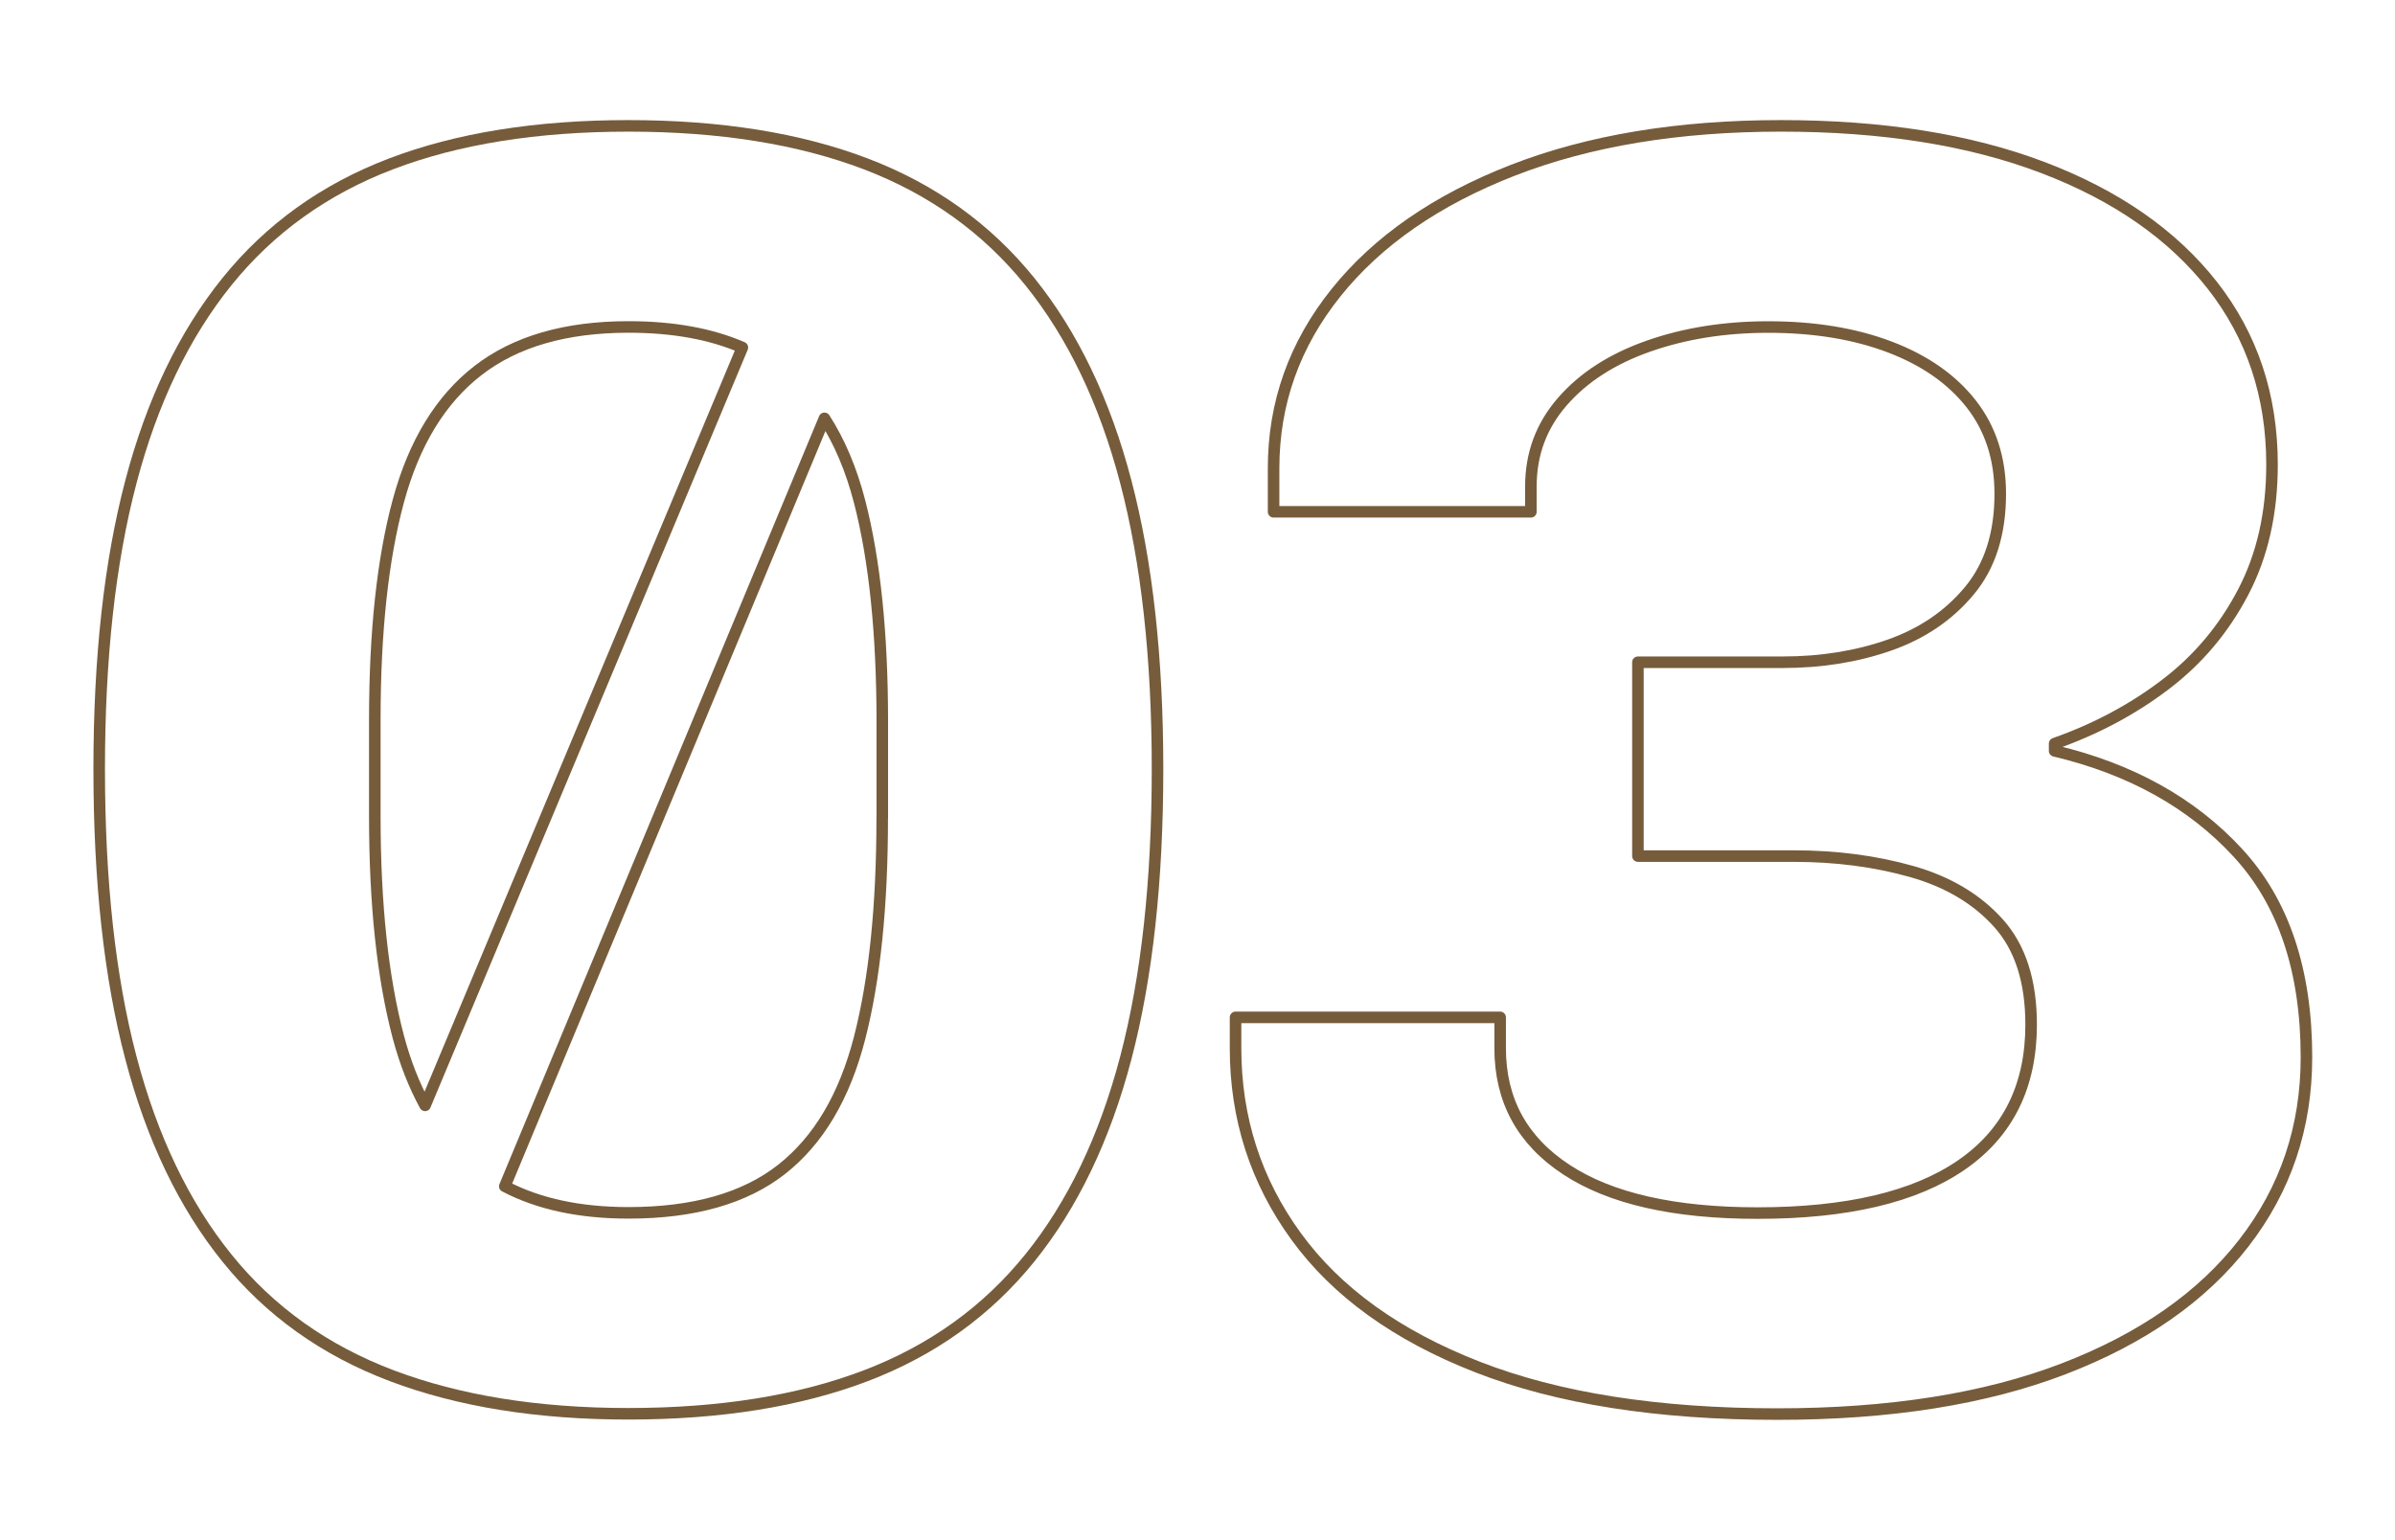
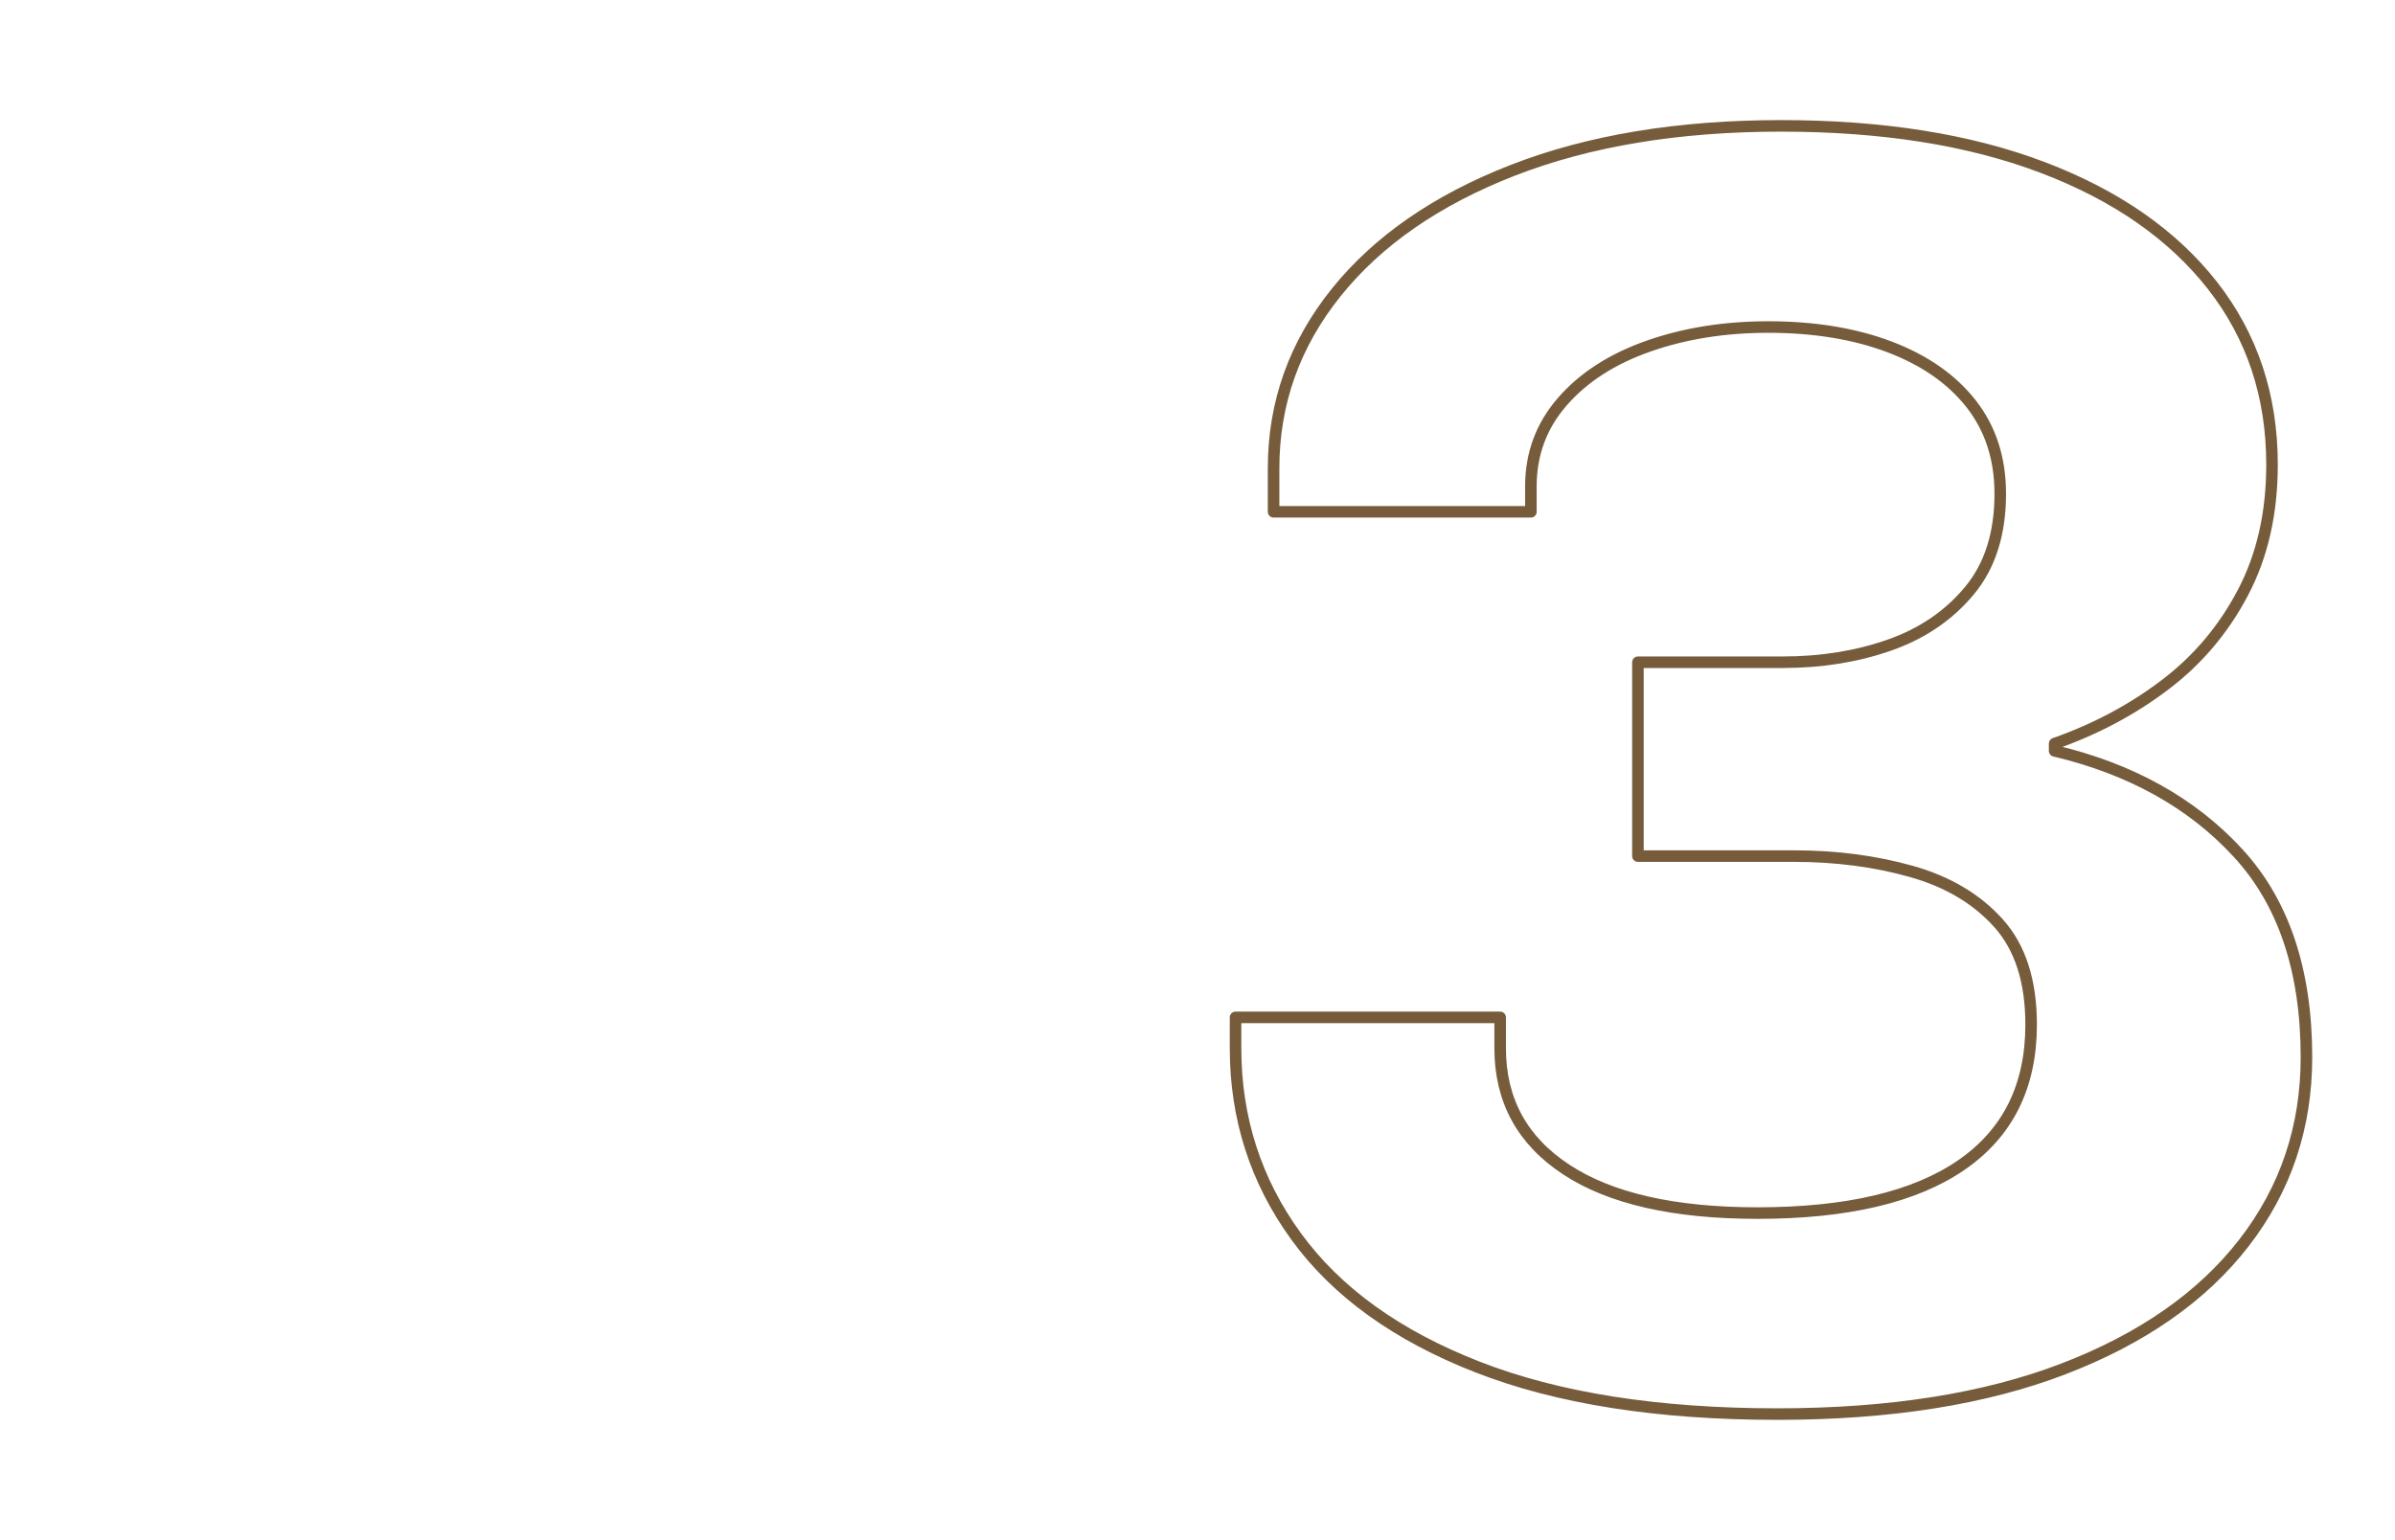
<svg xmlns="http://www.w3.org/2000/svg" id="Camada_1" x="0px" y="0px" viewBox="0 0 311 200" style="enable-background:new 0 0 311 200;" xml:space="preserve">
  <style type="text/css">	.st0{fill:none;stroke:#765C3B;stroke-width:1.5;stroke-linejoin:round;stroke-miterlimit:10;}	.st1{fill:#765C3B;}</style>
  <g>
-     <path class="st0" d="M133.73,36.58c-5.57-6.9-12.67-12-21.3-15.29c-8.63-3.29-18.91-4.94-30.83-4.94c-11.92,0-22.2,1.65-30.83,4.94  c-8.63,3.29-15.73,8.39-21.3,15.29c-5.57,6.91-9.73,15.57-12.47,26c-2.75,10.43-4.12,22.87-4.12,37.3c0,14.59,1.37,27.1,4.12,37.53  c2.74,10.43,6.9,19.1,12.47,26c5.57,6.91,12.71,12,21.41,15.29c8.71,3.29,18.94,4.94,30.71,4.94c11.92,0,22.2-1.65,30.83-4.94  c8.63-3.29,15.73-8.39,21.3-15.29c5.57-6.9,9.73-15.57,12.47-26c2.74-10.43,4.12-22.94,4.12-37.53c0-14.43-1.38-26.86-4.12-37.3  C143.46,52.16,139.3,43.49,133.73,36.58z M48.67,106V93.53c0-11.45,1.02-20.94,3.06-28.47c2.04-7.53,5.49-13.18,10.35-16.94  c4.86-3.76,11.37-5.65,19.53-5.65c5.8,0,10.71,0.9,14.79,2.67l-41.2,98.44c-1.42-2.6-2.58-5.54-3.47-8.87  C49.69,127.02,48.67,117.45,48.67,106z M114.56,106.24c0,11.45-0.98,20.98-2.94,28.59c-1.96,7.61-5.33,13.29-10.12,17.06  c-4.79,3.76-11.41,5.65-19.88,5.65c-6.37,0-11.71-1.16-16.07-3.45l41.51-99.75c1.95,3.03,3.48,6.63,4.57,10.84  c1.96,7.61,2.94,17.14,2.94,28.59V106.24z" />
    <path class="st0" d="M266.8,97.53v-0.94c5.33-1.88,10.12-4.43,14.35-7.65c4.24-3.21,7.61-7.21,10.12-12  c2.51-4.78,3.76-10.31,3.76-16.59c0-8.94-2.59-16.71-7.76-23.3c-5.18-6.59-12.51-11.68-22-15.29c-9.49-3.61-20.82-5.41-34-5.41  c-13.33,0-24.94,1.92-34.83,5.77c-9.88,3.85-17.53,9.14-22.94,15.88c-5.41,6.75-8.12,14.35-8.12,22.83v5.65h33.41v-3.29  c0-4.24,1.37-7.92,4.12-11.06c2.74-3.14,6.47-5.53,11.18-7.18c4.71-1.65,9.88-2.47,15.53-2.47c5.96,0,11.21,0.86,15.77,2.59  c4.55,1.73,8.08,4.2,10.59,7.41c2.51,3.22,3.76,7.1,3.76,11.65c0,5.18-1.33,9.38-4,12.59c-2.67,3.22-6.12,5.57-10.35,7.06  c-4.24,1.49-8.87,2.24-13.88,2.24h-18.82v25.18h20.24c5.49,0,10.59,0.67,15.29,2c4.71,1.33,8.47,3.57,11.29,6.71  c2.82,3.14,4.24,7.53,4.24,13.18c0,8-3.02,14.08-9.06,18.24c-6.04,4.16-14.86,6.24-26.47,6.24c-10.82,0-19.1-1.88-24.83-5.65  c-5.73-3.76-8.59-9.02-8.59-15.77v-4h-34.36v4c0,9.1,2.63,17.26,7.88,24.47c5.25,7.22,13.1,12.87,23.53,16.94  c10.43,4.08,23.41,6.12,38.94,6.12c14.59,0,26.98-1.96,37.18-5.88c10.2-3.92,18-9.37,23.41-16.35c5.41-6.98,8.12-15.02,8.12-24.12  c0-11.29-2.98-20.16-8.94-26.59C284.6,104.28,276.68,99.88,266.8,97.53z" />
  </g>
</svg>